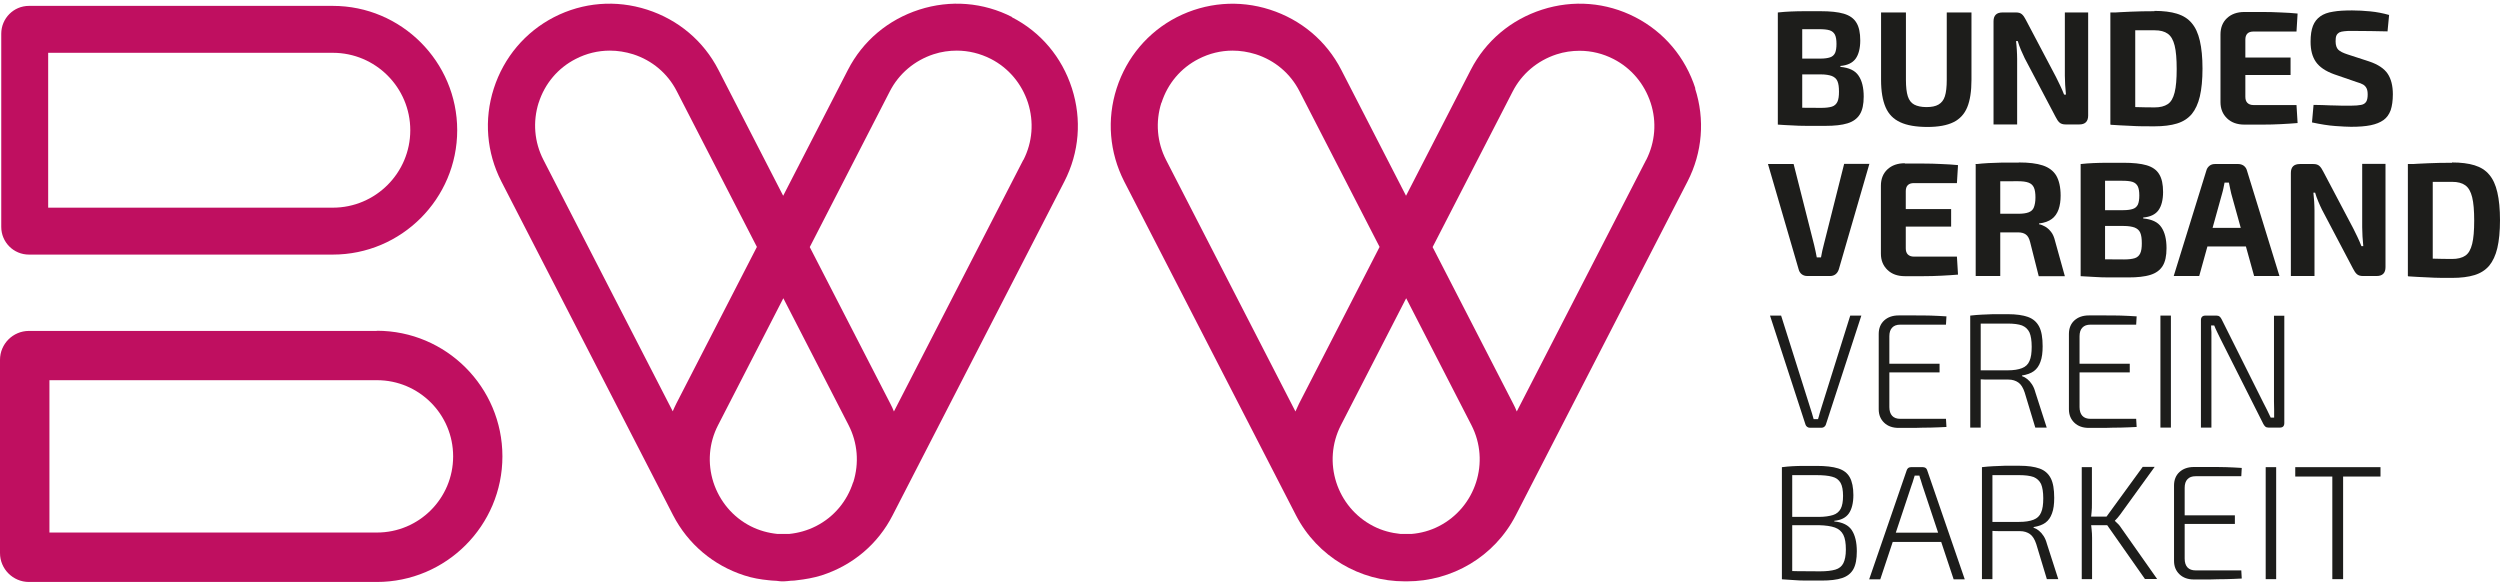
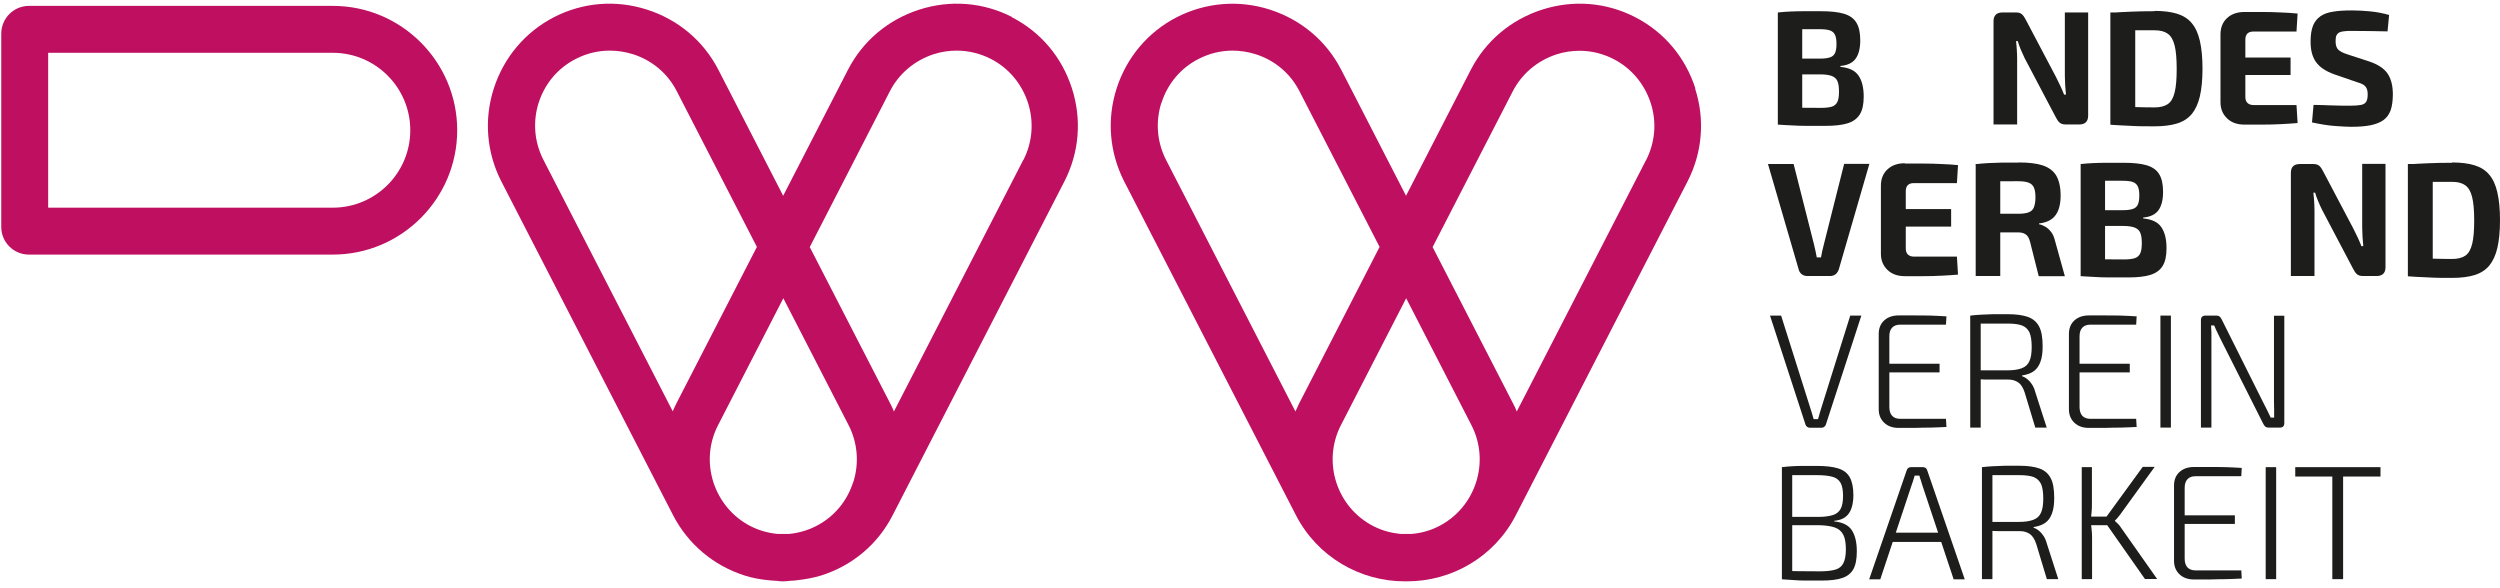
<svg xmlns="http://www.w3.org/2000/svg" width="285" height="67" viewBox="0 0 285 67" fill="none">
  <path d="M207.54 1.277C208.646 1.277 209.537 1.367 210.197 1.563C210.857 1.759 211.338 2.098 211.624 2.579C211.927 3.06 212.069 3.738 212.069 4.612C212.069 5.486 211.891 6.217 211.535 6.698C211.178 7.18 210.607 7.447 209.805 7.518V7.625C210.786 7.715 211.481 8.035 211.873 8.624C212.266 9.195 212.462 9.997 212.462 11.013C212.462 11.887 212.319 12.565 212.016 13.046C211.713 13.528 211.249 13.866 210.607 14.062C209.965 14.259 209.145 14.348 208.111 14.348C207.291 14.348 206.56 14.348 205.953 14.348C205.347 14.348 204.776 14.33 204.259 14.294C203.742 14.277 203.207 14.241 202.672 14.205L202.958 12.244C203.261 12.244 203.831 12.261 204.669 12.279C205.507 12.279 206.506 12.297 207.629 12.297C208.147 12.297 208.557 12.244 208.842 12.155C209.127 12.065 209.341 11.869 209.466 11.602C209.591 11.334 209.644 10.96 209.644 10.46C209.644 9.926 209.591 9.533 209.466 9.248C209.341 8.963 209.127 8.784 208.824 8.66C208.521 8.553 208.111 8.481 207.576 8.481H202.94V6.68H207.54C208.004 6.68 208.361 6.627 208.628 6.538C208.895 6.448 209.074 6.288 209.199 6.038C209.306 5.789 209.359 5.45 209.359 5.004C209.359 4.558 209.306 4.202 209.181 3.952C209.056 3.72 208.86 3.542 208.575 3.453C208.289 3.364 207.897 3.328 207.398 3.328H205.561C205.026 3.328 204.562 3.328 204.134 3.328C203.707 3.328 203.332 3.346 202.975 3.381L202.69 1.42C203.189 1.367 203.671 1.331 204.117 1.313C204.58 1.295 205.08 1.277 205.632 1.277C206.167 1.277 206.809 1.277 207.54 1.277ZM205.454 1.42V14.187H202.672V1.42H205.454Z" fill="#1D1D1B" />
-   <path d="M224.748 1.42V9.105C224.748 10.407 224.587 11.441 224.266 12.226C223.945 13.01 223.41 13.581 222.679 13.938C221.948 14.294 220.967 14.473 219.737 14.473C218.435 14.473 217.401 14.294 216.634 13.938C215.85 13.581 215.297 13.01 214.958 12.226C214.619 11.441 214.441 10.407 214.441 9.105V1.42H217.276V9.105C217.276 9.908 217.348 10.532 217.49 10.978C217.633 11.423 217.883 11.744 218.221 11.923C218.56 12.101 219.024 12.208 219.612 12.208C220.201 12.208 220.646 12.119 220.985 11.923C221.324 11.726 221.574 11.423 221.716 10.978C221.859 10.532 221.93 9.908 221.93 9.105V1.42H224.765H224.748Z" fill="#1D1D1B" />
  <path d="M238.05 1.42V13.171C238.05 13.848 237.711 14.187 237.034 14.187H235.482C235.179 14.187 234.947 14.116 234.787 13.973C234.626 13.831 234.484 13.617 234.341 13.331L230.81 6.627C230.668 6.341 230.525 6.02 230.382 5.682C230.24 5.343 230.115 5.004 230.026 4.683H229.83C229.865 5.022 229.901 5.361 229.919 5.699C229.937 6.038 229.954 6.377 229.954 6.716V14.187H227.262V2.436C227.262 1.759 227.601 1.42 228.296 1.42H229.83C230.133 1.42 230.347 1.491 230.507 1.634C230.668 1.777 230.81 1.991 230.953 2.276L234.377 8.766C234.519 9.052 234.68 9.373 234.84 9.712C235.001 10.05 235.161 10.407 235.304 10.781H235.518C235.482 10.407 235.447 10.05 235.429 9.694C235.429 9.337 235.393 8.998 235.393 8.642V1.42H238.05Z" fill="#1D1D1B" />
  <path d="M245.61 1.242C246.627 1.242 247.483 1.349 248.178 1.563C248.874 1.777 249.444 2.133 249.854 2.632C250.282 3.132 250.585 3.791 250.782 4.647C250.978 5.485 251.085 6.555 251.085 7.821C251.085 9.087 250.978 10.157 250.782 10.995C250.585 11.834 250.264 12.511 249.854 13.01C249.426 13.51 248.874 13.866 248.178 14.08C247.483 14.294 246.627 14.401 245.61 14.401C244.594 14.401 243.738 14.401 242.936 14.348C242.115 14.312 241.349 14.276 240.6 14.223L241.795 12.137C242.258 12.154 242.829 12.19 243.471 12.208C244.113 12.226 244.844 12.244 245.628 12.244C246.252 12.244 246.752 12.119 247.126 11.869C247.501 11.62 247.75 11.174 247.911 10.532C248.071 9.89 248.143 8.998 248.143 7.875C248.143 6.751 248.071 5.842 247.911 5.2C247.75 4.558 247.501 4.112 247.126 3.845C246.752 3.578 246.27 3.453 245.628 3.453C244.879 3.453 244.202 3.453 243.613 3.453C243.025 3.453 242.436 3.453 241.866 3.453L240.6 1.456C241.349 1.402 242.115 1.366 242.918 1.331C243.72 1.295 244.63 1.277 245.61 1.277V1.242ZM243.417 1.42V14.187H240.582V1.42H243.417Z" fill="#1D1D1B" />
  <path d="M255.863 1.366C256.559 1.366 257.254 1.366 257.95 1.366C258.645 1.366 259.341 1.384 260.018 1.42C260.696 1.438 261.338 1.491 261.926 1.545L261.801 3.595H256.898C256.595 3.595 256.363 3.667 256.202 3.827C256.042 3.988 255.97 4.219 255.97 4.523V11.031C255.97 11.334 256.042 11.566 256.202 11.726C256.363 11.887 256.595 11.976 256.898 11.976H261.801L261.926 14.027C261.338 14.08 260.696 14.116 260.018 14.152C259.341 14.187 258.645 14.205 257.95 14.205C257.254 14.205 256.541 14.205 255.863 14.205C255.043 14.205 254.383 13.973 253.884 13.492C253.385 13.01 253.135 12.404 253.135 11.637V3.934C253.135 3.15 253.385 2.526 253.884 2.062C254.383 1.598 255.043 1.366 255.863 1.366ZM253.474 6.555H261.124V8.553H253.474V6.555Z" fill="#1D1D1B" />
  <path d="M268.149 1.188C268.773 1.188 269.469 1.224 270.2 1.295C270.949 1.366 271.662 1.509 272.358 1.705L272.179 3.578C271.644 3.578 271.002 3.56 270.271 3.542C269.54 3.542 268.827 3.524 268.131 3.524C267.793 3.524 267.49 3.524 267.258 3.56C267.008 3.578 266.83 3.631 266.669 3.702C266.527 3.792 266.42 3.899 266.348 4.059C266.277 4.22 266.259 4.434 266.259 4.719C266.259 5.147 266.366 5.468 266.562 5.664C266.758 5.86 267.115 6.038 267.614 6.199L270.075 7.001C271.091 7.34 271.805 7.821 272.197 8.41C272.589 8.998 272.785 9.783 272.785 10.746C272.785 11.477 272.696 12.083 272.536 12.565C272.358 13.046 272.09 13.421 271.716 13.688C271.341 13.956 270.86 14.152 270.253 14.277C269.647 14.401 268.916 14.455 268.024 14.455C267.597 14.455 267.008 14.419 266.224 14.366C265.439 14.312 264.565 14.169 263.567 13.956L263.745 11.958C264.476 11.958 265.1 11.994 265.635 12.012C266.17 12.012 266.634 12.047 267.008 12.047C267.383 12.047 267.721 12.047 268.007 12.047C268.506 12.047 268.88 12.012 269.166 11.958C269.451 11.905 269.629 11.78 269.754 11.584C269.861 11.406 269.915 11.138 269.915 10.781C269.915 10.478 269.879 10.246 269.79 10.068C269.701 9.89 269.576 9.747 269.397 9.64C269.219 9.533 268.97 9.444 268.666 9.355L266.081 8.463C265.1 8.107 264.423 7.643 264.012 7.055C263.602 6.466 263.406 5.717 263.406 4.754C263.406 4.006 263.495 3.417 263.674 2.953C263.852 2.49 264.137 2.133 264.512 1.866C264.886 1.598 265.368 1.42 265.974 1.331C266.562 1.224 267.293 1.188 268.131 1.188H268.149Z" fill="#1D1D1B" />
  <path d="M213.104 18.699L209.627 30.699C209.555 30.913 209.448 31.109 209.27 31.252C209.092 31.395 208.878 31.466 208.628 31.466H206.042C205.775 31.466 205.561 31.395 205.383 31.252C205.204 31.109 205.097 30.913 205.044 30.699L201.549 18.699H204.473L206.809 27.918C206.863 28.149 206.916 28.381 206.97 28.631C207.023 28.881 207.077 29.112 207.112 29.344H207.594C207.629 29.112 207.683 28.863 207.736 28.613C207.79 28.363 207.843 28.131 207.915 27.882L210.233 18.681H213.139L213.104 18.699Z" fill="#1D1D1B" />
  <path d="M217.151 18.645C217.847 18.645 218.542 18.645 219.238 18.645C219.933 18.645 220.629 18.663 221.306 18.699C221.984 18.716 222.626 18.77 223.214 18.823L223.089 20.874H218.186C217.882 20.874 217.651 20.945 217.49 21.106C217.33 21.266 217.258 21.498 217.258 21.801V28.31C217.258 28.613 217.33 28.845 217.49 29.005C217.651 29.166 217.882 29.255 218.186 29.255H223.089L223.214 31.306C222.626 31.359 221.984 31.395 221.306 31.43C220.629 31.466 219.933 31.484 219.238 31.484C218.542 31.484 217.829 31.484 217.151 31.484C216.331 31.484 215.671 31.252 215.172 30.771C214.673 30.289 214.423 29.683 214.423 28.916V21.177C214.423 20.393 214.673 19.769 215.172 19.305C215.671 18.841 216.331 18.61 217.151 18.61V18.645ZM214.78 23.834H222.429V25.831H214.78V23.834Z" fill="#1D1D1B" />
  <path d="M230.151 18.52C231.274 18.52 232.183 18.627 232.879 18.859C233.574 19.091 234.091 19.483 234.412 20.018C234.733 20.571 234.912 21.338 234.912 22.301C234.912 22.889 234.84 23.406 234.68 23.87C234.519 24.316 234.27 24.69 233.913 24.957C233.556 25.225 233.075 25.403 232.451 25.475V25.564C232.665 25.599 232.897 25.689 233.146 25.831C233.396 25.974 233.61 26.17 233.824 26.438C234.038 26.705 234.18 27.062 234.287 27.507L235.393 31.484H232.415L231.434 27.596C231.327 27.169 231.167 26.883 230.935 26.723C230.703 26.562 230.418 26.491 230.044 26.491C229.205 26.491 228.492 26.491 227.922 26.491C227.351 26.491 226.87 26.491 226.477 26.455C226.085 26.42 225.746 26.438 225.425 26.42L225.479 24.369H230.079C230.579 24.369 230.971 24.316 231.256 24.209C231.541 24.102 231.755 23.923 231.862 23.638C231.969 23.353 232.041 22.996 232.041 22.515C232.041 22.033 231.987 21.641 231.862 21.373C231.738 21.106 231.541 20.927 231.256 20.821C230.971 20.714 230.579 20.66 230.079 20.66C228.92 20.66 227.939 20.66 227.137 20.678C226.335 20.696 225.782 20.714 225.497 20.731L225.211 18.716C225.728 18.663 226.21 18.61 226.673 18.592C227.137 18.574 227.636 18.556 228.171 18.538C228.706 18.538 229.366 18.538 230.133 18.538L230.151 18.52ZM228.029 18.699V31.466H225.229V18.699H228.029Z" fill="#1D1D1B" />
  <path d="M242.062 18.556C243.167 18.556 244.059 18.645 244.719 18.841C245.379 19.037 245.86 19.376 246.145 19.858C246.448 20.339 246.591 21.017 246.591 21.89C246.591 22.764 246.413 23.495 246.056 23.977C245.7 24.458 245.129 24.726 244.326 24.797V24.904C245.307 24.993 246.003 25.314 246.395 25.903C246.787 26.473 246.983 27.276 246.983 28.292C246.983 29.166 246.841 29.843 246.538 30.325C246.234 30.806 245.771 31.145 245.129 31.341C244.487 31.537 243.667 31.627 242.633 31.627C241.812 31.627 241.081 31.627 240.475 31.627C239.869 31.627 239.298 31.609 238.781 31.573C238.264 31.555 237.729 31.52 237.194 31.484L237.479 29.522C237.782 29.522 238.353 29.54 239.191 29.558C240.029 29.558 241.028 29.576 242.151 29.576C242.668 29.576 243.078 29.522 243.364 29.433C243.649 29.344 243.863 29.148 243.988 28.88C244.113 28.613 244.166 28.238 244.166 27.739C244.166 27.204 244.113 26.812 243.988 26.527C243.863 26.241 243.649 26.063 243.346 25.938C243.043 25.831 242.633 25.76 242.098 25.76H237.461V23.959H242.062C242.526 23.959 242.882 23.905 243.15 23.816C243.417 23.727 243.595 23.567 243.72 23.317C243.827 23.067 243.881 22.729 243.881 22.283C243.881 21.837 243.827 21.48 243.702 21.231C243.578 20.999 243.381 20.821 243.096 20.731C242.811 20.642 242.419 20.607 241.919 20.607H240.083C239.548 20.607 239.084 20.607 238.656 20.607C238.228 20.607 237.854 20.624 237.497 20.66L237.212 18.699C237.711 18.645 238.192 18.61 238.638 18.592C239.102 18.574 239.601 18.556 240.154 18.556C240.689 18.556 241.331 18.556 242.062 18.556ZM239.976 18.699V31.466H237.194V18.699H239.976Z" fill="#1D1D1B" />
-   <path d="M255.168 18.699C255.4 18.699 255.614 18.77 255.792 18.895C255.97 19.037 256.095 19.216 256.149 19.43L259.858 31.466H256.969L254.366 22.087C254.312 21.873 254.259 21.659 254.223 21.445C254.169 21.231 254.134 21.017 254.098 20.82H253.599C253.563 21.017 253.528 21.231 253.474 21.445C253.421 21.659 253.385 21.873 253.314 22.087L250.71 31.466H247.804L251.53 19.43C251.584 19.216 251.709 19.037 251.887 18.895C252.065 18.752 252.279 18.699 252.511 18.699H255.186H255.168ZM257.129 25.974V28.096H250.496V25.974H257.129Z" fill="#1D1D1B" />
  <path d="M271.947 18.699V30.45C271.947 31.127 271.609 31.466 270.931 31.466H269.38C269.077 31.466 268.845 31.395 268.684 31.252C268.524 31.109 268.381 30.895 268.238 30.61L264.708 23.905C264.565 23.62 264.423 23.299 264.28 22.96C264.137 22.622 264.012 22.283 263.923 21.962H263.727C263.763 22.301 263.798 22.64 263.816 22.978C263.834 23.317 263.852 23.656 263.852 23.995V31.466H261.159V19.715C261.159 19.038 261.498 18.699 262.194 18.699H263.727C264.03 18.699 264.244 18.77 264.405 18.913C264.565 19.055 264.708 19.269 264.85 19.555L268.274 26.045C268.417 26.331 268.577 26.651 268.738 26.99C268.898 27.329 269.059 27.686 269.201 28.06H269.415C269.38 27.686 269.344 27.329 269.326 26.973C269.326 26.616 269.29 26.277 269.29 25.92V18.681H271.947V18.699Z" fill="#1D1D1B" />
  <path d="M279.526 18.52C280.542 18.52 281.398 18.627 282.094 18.841C282.789 19.055 283.36 19.412 283.77 19.911C284.198 20.41 284.501 21.07 284.697 21.926C284.893 22.764 285 23.834 285 25.1C285 26.366 284.893 27.436 284.697 28.274C284.501 29.112 284.18 29.79 283.77 30.289C283.342 30.788 282.789 31.145 282.094 31.359C281.398 31.573 280.542 31.68 279.526 31.68C278.509 31.68 277.653 31.68 276.851 31.626C276.031 31.591 275.264 31.555 274.515 31.502L275.71 29.415C276.173 29.433 276.744 29.469 277.386 29.487C278.028 29.505 278.759 29.522 279.544 29.522C280.168 29.522 280.667 29.398 281.041 29.148C281.416 28.898 281.666 28.452 281.826 27.811C281.987 27.169 282.058 26.277 282.058 25.154C282.058 24.03 281.987 23.121 281.826 22.479C281.666 21.837 281.416 21.391 281.041 21.124C280.667 20.856 280.186 20.731 279.544 20.731C278.795 20.731 278.117 20.731 277.529 20.731C276.94 20.731 276.352 20.731 275.781 20.731L274.515 18.734C275.264 18.681 276.031 18.645 276.833 18.61C277.636 18.574 278.545 18.556 279.526 18.556V18.52ZM277.333 18.699V31.466H274.497V18.699H277.333Z" fill="#1D1D1B" />
  <path d="M212.194 35.977L208.147 48.406C208.111 48.513 208.057 48.584 207.968 48.655C207.879 48.727 207.79 48.762 207.665 48.762H206.31C206.203 48.762 206.096 48.727 206.007 48.655C205.918 48.584 205.864 48.513 205.828 48.406L201.781 35.977H203.047L206.346 46.426C206.417 46.658 206.488 46.89 206.56 47.104C206.631 47.318 206.684 47.55 206.756 47.782H207.255C207.326 47.55 207.398 47.318 207.451 47.086C207.522 46.854 207.594 46.623 207.665 46.391L210.928 35.977H212.212H212.194Z" fill="#1D1D1B" />
  <path d="M216.438 35.959H218.275C218.899 35.959 219.505 35.959 220.111 35.977C220.718 35.995 221.324 36.031 221.895 36.066L221.841 37.011H216.634C216.224 37.011 215.921 37.118 215.707 37.35C215.493 37.564 215.386 37.903 215.386 38.331V46.409C215.386 46.837 215.493 47.175 215.707 47.407C215.921 47.639 216.242 47.746 216.634 47.746H221.841L221.895 48.673C221.306 48.709 220.718 48.727 220.111 48.745C219.505 48.745 218.881 48.762 218.275 48.78C217.651 48.78 217.044 48.78 216.438 48.78C215.761 48.78 215.208 48.584 214.798 48.192C214.388 47.8 214.174 47.3 214.174 46.658V38.063C214.174 37.422 214.388 36.904 214.798 36.53C215.208 36.156 215.761 35.959 216.438 35.959ZM214.495 41.469H221.11V42.45H214.495V41.469Z" fill="#1D1D1B" />
  <path d="M228.902 35.817C229.847 35.817 230.614 35.924 231.203 36.138C231.791 36.352 232.201 36.726 232.469 37.243C232.736 37.761 232.861 38.509 232.861 39.472C232.861 40.185 232.79 40.774 232.611 41.238C232.451 41.701 232.201 42.058 231.862 42.307C231.524 42.557 231.06 42.718 230.507 42.807V42.878C230.721 42.949 230.917 43.056 231.113 43.217C231.31 43.377 231.488 43.574 231.648 43.823C231.809 44.073 231.934 44.358 232.023 44.697L233.325 48.745H232.023L230.81 44.733C230.632 44.198 230.4 43.823 230.097 43.609C229.794 43.395 229.419 43.27 228.956 43.27C228.225 43.27 227.583 43.27 227.03 43.27C226.459 43.27 225.996 43.27 225.639 43.235C225.265 43.235 224.997 43.217 224.801 43.199L224.855 42.218H228.867C229.562 42.218 230.097 42.129 230.507 41.969C230.917 41.808 231.203 41.541 231.363 41.148C231.541 40.756 231.613 40.221 231.613 39.526C231.613 38.83 231.524 38.278 231.363 37.903C231.185 37.529 230.899 37.261 230.507 37.101C230.115 36.958 229.562 36.887 228.867 36.887C227.886 36.887 227.03 36.887 226.317 36.887C225.604 36.887 225.122 36.887 224.872 36.922L224.623 35.977C225.086 35.924 225.497 35.888 225.907 35.87C226.299 35.852 226.745 35.835 227.208 35.817C227.69 35.817 228.26 35.817 228.92 35.817H228.902ZM225.8 35.977V48.745H224.605V35.977H225.8Z" fill="#1D1D1B" />
  <path d="M238.121 35.959H239.958C240.582 35.959 241.188 35.959 241.795 35.977C242.401 35.995 243.007 36.031 243.578 36.066L243.524 37.011H238.317C237.907 37.011 237.604 37.118 237.39 37.35C237.176 37.564 237.069 37.903 237.069 38.331V46.409C237.069 46.837 237.176 47.175 237.39 47.407C237.604 47.639 237.925 47.746 238.317 47.746H243.524L243.578 48.673C242.989 48.709 242.401 48.727 241.795 48.745C241.188 48.745 240.564 48.762 239.958 48.78C239.334 48.78 238.727 48.78 238.121 48.78C237.444 48.78 236.891 48.584 236.481 48.192C236.071 47.8 235.857 47.3 235.857 46.658V38.063C235.857 37.422 236.071 36.904 236.481 36.53C236.891 36.156 237.444 35.959 238.121 35.959ZM236.178 41.469H242.793V42.45H236.178V41.469Z" fill="#1D1D1B" />
  <path d="M247.483 35.977V48.745H246.288V35.977H247.483Z" fill="#1D1D1B" />
  <path d="M260.411 35.977V48.227C260.411 48.566 260.25 48.745 259.911 48.745H258.61C258.467 48.745 258.342 48.709 258.253 48.638C258.164 48.566 258.092 48.459 258.021 48.334L253.135 38.634C253.028 38.402 252.903 38.135 252.761 37.867C252.618 37.582 252.511 37.333 252.422 37.101H252.065C252.065 37.35 252.083 37.6 252.101 37.85C252.101 38.117 252.101 38.367 252.101 38.634V48.745H250.906V36.494C250.906 36.156 251.085 35.977 251.423 35.977H252.672C252.814 35.977 252.939 36.013 253.028 36.084C253.117 36.156 253.189 36.245 253.26 36.387L258.003 45.874C258.146 46.141 258.289 46.409 258.431 46.712C258.574 47.015 258.717 47.3 258.859 47.603H259.251C259.251 47.3 259.251 46.979 259.251 46.676C259.251 46.373 259.234 46.07 259.234 45.767V35.995H260.428L260.411 35.977Z" fill="#1D1D1B" />
  <path d="M207.077 53.113C208.111 53.113 208.931 53.203 209.555 53.399C210.179 53.595 210.607 53.934 210.875 54.415C211.142 54.897 211.285 55.574 211.285 56.448C211.285 57.322 211.106 58.053 210.768 58.534C210.429 59.016 209.876 59.301 209.109 59.372V59.444C210.054 59.533 210.732 59.871 211.106 60.442C211.481 61.013 211.677 61.815 211.677 62.849C211.677 63.723 211.552 64.401 211.285 64.882C211.017 65.364 210.589 65.702 210.001 65.898C209.412 66.095 208.628 66.184 207.665 66.184C206.97 66.184 206.363 66.184 205.864 66.184C205.365 66.184 204.901 66.166 204.491 66.13C204.081 66.095 203.635 66.077 203.154 66.041L203.403 65.078C203.671 65.078 204.17 65.096 204.901 65.114C205.65 65.114 206.506 65.132 207.487 65.132C208.236 65.132 208.806 65.06 209.234 64.936C209.662 64.811 209.965 64.561 210.144 64.204C210.322 63.848 210.429 63.331 210.429 62.653C210.429 61.922 210.34 61.369 210.144 60.977C209.947 60.585 209.626 60.299 209.181 60.139C208.735 59.978 208.111 59.889 207.344 59.871H203.385V58.926H207.344C208.022 58.926 208.557 58.837 208.967 58.712C209.359 58.588 209.662 58.338 209.84 57.999C210.019 57.66 210.108 57.161 210.108 56.537C210.108 55.913 210.019 55.378 209.823 55.039C209.626 54.7 209.305 54.451 208.86 54.344C208.414 54.219 207.808 54.165 207.041 54.165H205.472C205.008 54.165 204.598 54.165 204.259 54.165C203.92 54.165 203.635 54.183 203.421 54.219L203.171 53.256C203.582 53.203 203.974 53.167 204.331 53.149C204.705 53.131 205.097 53.113 205.543 53.113C205.989 53.113 206.506 53.113 207.112 53.113H207.077ZM204.313 53.256V66.023H203.136V53.256H204.313Z" fill="#1D1D1B" />
  <path d="M219.22 53.256C219.327 53.256 219.434 53.292 219.523 53.345C219.612 53.416 219.666 53.488 219.701 53.613L223.981 66.041H222.715L219.131 55.271C219.077 55.093 219.024 54.914 218.97 54.736C218.899 54.558 218.845 54.379 218.81 54.219H218.275C218.221 54.379 218.168 54.558 218.114 54.736C218.061 54.914 218.007 55.093 217.936 55.271L214.352 66.041H213.086L217.365 53.613C217.401 53.506 217.455 53.416 217.544 53.345C217.633 53.292 217.722 53.256 217.847 53.256H219.238H219.22ZM221.752 60.727V61.779H215.279V60.727H221.752Z" fill="#1D1D1B" />
  <path d="M230.222 53.096C231.167 53.096 231.934 53.203 232.522 53.416C233.11 53.63 233.521 54.005 233.788 54.522C234.056 55.039 234.18 55.788 234.18 56.751C234.18 57.464 234.109 58.053 233.931 58.516C233.77 58.98 233.521 59.337 233.182 59.586C232.843 59.836 232.379 59.996 231.827 60.085V60.157C232.041 60.228 232.237 60.335 232.433 60.495C232.629 60.656 232.807 60.852 232.968 61.102C233.128 61.351 233.253 61.637 233.342 61.975L234.644 66.023H233.342L232.13 62.011C231.951 61.476 231.72 61.102 231.417 60.888C231.113 60.674 230.739 60.549 230.275 60.549C229.544 60.549 228.902 60.549 228.35 60.549C227.779 60.549 227.315 60.549 226.959 60.513C226.584 60.513 226.317 60.495 226.121 60.478L226.174 59.497H230.186C230.882 59.497 231.417 59.408 231.827 59.247C232.237 59.087 232.522 58.819 232.683 58.427C232.861 58.035 232.932 57.5 232.932 56.804C232.932 56.109 232.843 55.556 232.683 55.182C232.504 54.807 232.219 54.54 231.827 54.379C231.434 54.237 230.882 54.165 230.186 54.165C229.205 54.165 228.35 54.165 227.636 54.165C226.923 54.165 226.442 54.165 226.192 54.201L225.942 53.256C226.406 53.203 226.816 53.167 227.226 53.149C227.618 53.131 228.064 53.113 228.528 53.096C229.009 53.096 229.58 53.096 230.24 53.096H230.222ZM227.137 53.256V66.023H225.942V53.256H227.137Z" fill="#1D1D1B" />
  <path d="M238.478 53.256V57.393C238.478 57.75 238.478 58.088 238.442 58.374C238.424 58.677 238.371 58.998 238.335 59.337C238.371 59.675 238.406 60.014 238.442 60.335C238.478 60.656 238.496 60.977 238.496 61.298V66.023H237.319V53.256H238.496H238.478ZM240.564 58.891V59.871H238.032V58.891H240.564ZM245.61 53.256L241.687 58.677C241.58 58.819 241.491 58.926 241.402 59.033C241.313 59.14 241.206 59.247 241.099 59.354V59.39C241.224 59.497 241.331 59.622 241.456 59.729C241.58 59.836 241.67 59.978 241.759 60.103L245.913 66.005H244.523L239.833 59.319L244.273 53.22H245.628L245.61 53.256Z" fill="#1D1D1B" />
  <path d="M250.104 53.238H251.941C252.565 53.238 253.171 53.238 253.777 53.256C254.383 53.274 254.99 53.309 255.56 53.345L255.507 54.29H250.3C249.89 54.29 249.587 54.397 249.373 54.629C249.159 54.843 249.052 55.182 249.052 55.61V63.687C249.052 64.115 249.159 64.454 249.373 64.686C249.587 64.918 249.908 65.025 250.3 65.025H255.507L255.56 65.952C254.972 65.988 254.383 66.005 253.777 66.023C253.171 66.023 252.547 66.041 251.941 66.059C251.316 66.059 250.71 66.059 250.104 66.059C249.426 66.059 248.874 65.863 248.463 65.471C248.053 65.078 247.839 64.579 247.839 63.937V55.342C247.839 54.7 248.053 54.183 248.463 53.809C248.874 53.434 249.426 53.238 250.104 53.238ZM248.16 58.748H254.776V59.729H248.16V58.748Z" fill="#1D1D1B" />
  <path d="M259.483 53.256V66.023H258.289V53.256H259.483Z" fill="#1D1D1B" />
  <path d="M271.377 53.256V54.326H261.659V53.256H271.377ZM267.115 53.256V66.023H265.885V53.256H267.115Z" fill="#1D1D1B" />
  <path d="M3.299 29.023H37.945C45.755 29.023 52.121 22.657 52.121 14.847C52.121 7.037 45.755 0.671 37.945 0.671H3.299C1.551 0.671 0.143 2.097 0.143 3.845V25.867C0.143 27.614 1.551 29.023 3.299 29.023ZM5.492 6.02H37.945C42.813 6.02 46.772 9.979 46.772 14.847C46.772 19.715 42.813 23.674 37.945 23.674H5.492V6.02Z" fill="#BF0F60" />
-   <path d="M42.956 37.725H3.299C1.48 37.725 0 39.205 0 41.024V63.045C0 64.864 1.48 66.344 3.299 66.344H42.956C50.855 66.344 57.275 59.925 57.275 52.026C57.275 44.126 50.855 37.707 42.956 37.707V37.725ZM42.956 60.709H5.635V43.342H42.974C47.77 43.342 51.658 47.229 51.658 52.026C51.658 56.822 47.77 60.709 42.974 60.709H42.956Z" fill="#BF0F60" />
  <path d="M115.405 1.955C112.106 0.261 108.344 -0.042 104.795 1.099C101.247 2.24 98.358 4.665 96.664 7.964L89.282 22.318L81.9 7.964C80.206 4.665 77.317 2.24 73.769 1.099C70.22 -0.042 66.458 0.261 63.159 1.955C59.878 3.649 57.435 6.538 56.294 10.086C55.153 13.634 55.474 17.397 57.15 20.678L76.729 58.73C78.423 62.011 81.311 64.454 84.842 65.595C85.769 65.898 86.697 66.059 87.642 66.148C87.873 66.184 88.087 66.184 88.319 66.202C88.587 66.202 88.854 66.273 89.122 66.273C89.157 66.273 89.211 66.273 89.246 66.273C89.282 66.273 89.336 66.273 89.371 66.273C89.639 66.273 89.906 66.219 90.174 66.202C90.406 66.202 90.637 66.184 90.851 66.148C91.796 66.041 92.724 65.881 93.651 65.595C97.199 64.454 100.088 62.029 101.764 58.73L121.343 20.678C123.037 17.379 123.34 13.617 122.199 10.068C121.058 6.52 118.633 3.631 115.334 1.955H115.405ZM61.411 11.709C62.107 9.533 63.605 7.75 65.638 6.716C66.85 6.092 68.17 5.771 69.525 5.771C70.416 5.771 71.29 5.913 72.164 6.181C74.339 6.876 76.123 8.374 77.157 10.407L86.286 28.149L77.103 45.999C76.961 46.284 76.818 46.587 76.693 46.89L61.947 18.217C60.912 16.202 60.716 13.884 61.411 11.691V11.709ZM97.253 54.986C96.557 57.161 95.059 58.944 93.027 59.978C92.046 60.478 91.012 60.763 89.96 60.87C89.728 60.87 89.514 60.87 89.3 60.87C89.086 60.87 88.854 60.87 88.64 60.87C87.57 60.763 86.536 60.478 85.555 59.978C83.54 58.944 82.043 57.161 81.329 54.986C80.634 52.81 80.812 50.492 81.864 48.459L89.3 33.998L96.736 48.459C97.77 50.474 97.966 52.792 97.271 54.986H97.253ZM116.653 18.235L101.907 46.908C101.782 46.605 101.657 46.302 101.497 46.016L92.313 28.167L101.443 10.407C102.477 8.392 104.261 6.894 106.436 6.181C107.31 5.896 108.201 5.771 109.075 5.771C110.412 5.771 111.732 6.092 112.962 6.716C114.977 7.75 116.475 9.533 117.188 11.709C117.884 13.902 117.705 16.202 116.671 18.235H116.653Z" fill="#BF0F60" />
  <path d="M193.275 10.086C192.134 6.538 189.709 3.649 186.41 1.955C183.111 0.261 179.349 -0.042 175.8 1.099C172.252 2.24 169.363 4.665 167.669 7.964L160.287 22.318L152.905 7.964C151.211 4.665 148.322 2.24 144.773 1.099C141.225 -0.042 137.463 0.279 134.164 1.955C130.865 3.649 128.44 6.538 127.299 10.068C126.157 13.617 126.478 17.379 128.155 20.678L147.734 58.73C150.194 63.509 155.08 66.273 160.126 66.273C160.18 66.273 160.216 66.273 160.269 66.273C160.323 66.273 160.358 66.273 160.412 66.273C165.458 66.273 170.344 63.527 172.805 58.73L192.383 20.678C194.077 17.379 194.381 13.617 193.239 10.086H193.275ZM132.416 11.709C133.112 9.533 134.61 7.75 136.642 6.716C137.855 6.092 139.174 5.771 140.512 5.771C141.403 5.771 142.277 5.913 143.151 6.181C145.326 6.876 147.109 8.374 148.144 10.407L157.273 28.149L148.09 46.016C147.947 46.302 147.823 46.605 147.68 46.908L132.933 18.235C131.899 16.22 131.703 13.902 132.398 11.709H132.416ZM164.049 59.978C163.051 60.495 161.981 60.781 160.911 60.87C160.715 60.87 160.536 60.87 160.34 60.87C160.109 60.87 159.895 60.87 159.663 60.87C158.611 60.763 157.559 60.495 156.56 59.978C152.37 57.821 150.711 52.65 152.869 48.459L160.305 33.998L167.74 48.459C169.898 52.65 168.24 57.821 164.049 59.978ZM187.658 18.235L172.912 46.908C172.787 46.605 172.662 46.302 172.501 46.016L163.318 28.167L172.448 10.425C173.482 8.41 175.265 6.912 177.441 6.199C178.314 5.913 179.206 5.789 180.08 5.789C181.417 5.789 182.737 6.11 183.949 6.734C185.964 7.768 187.462 9.551 188.175 11.726C188.888 13.902 188.692 16.22 187.658 18.253V18.235Z" fill="#BF0F60" />
</svg>